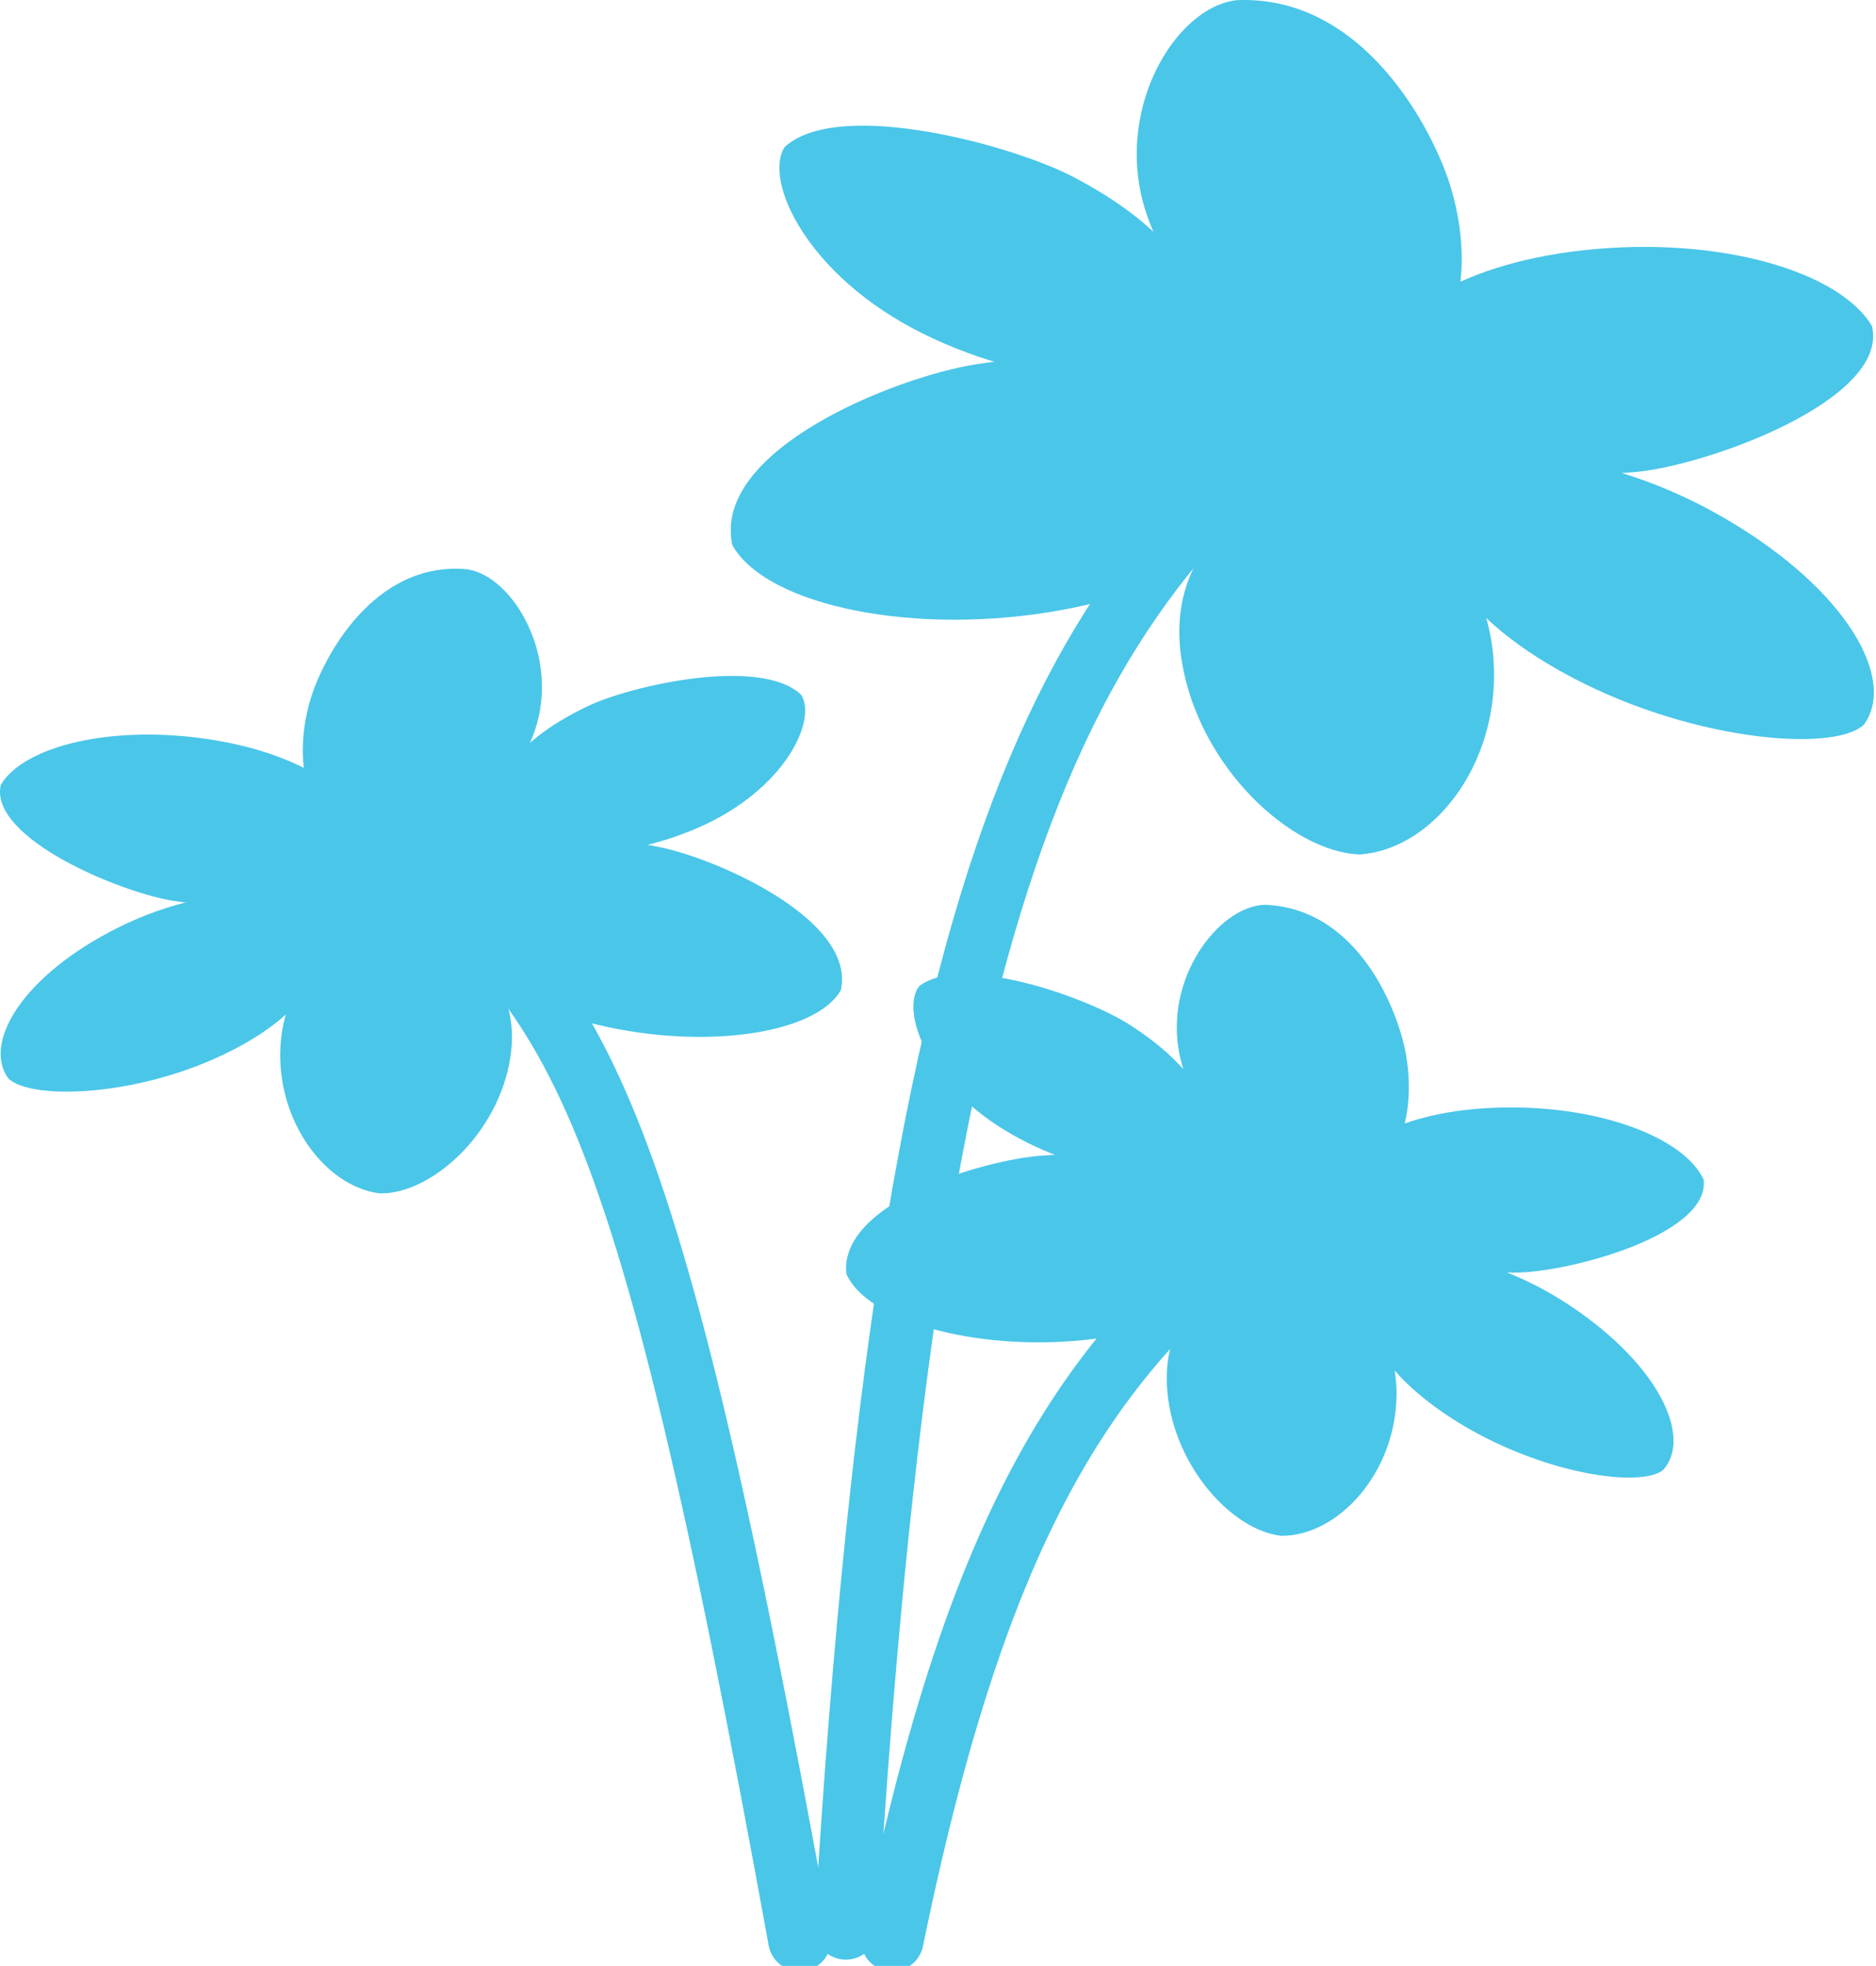
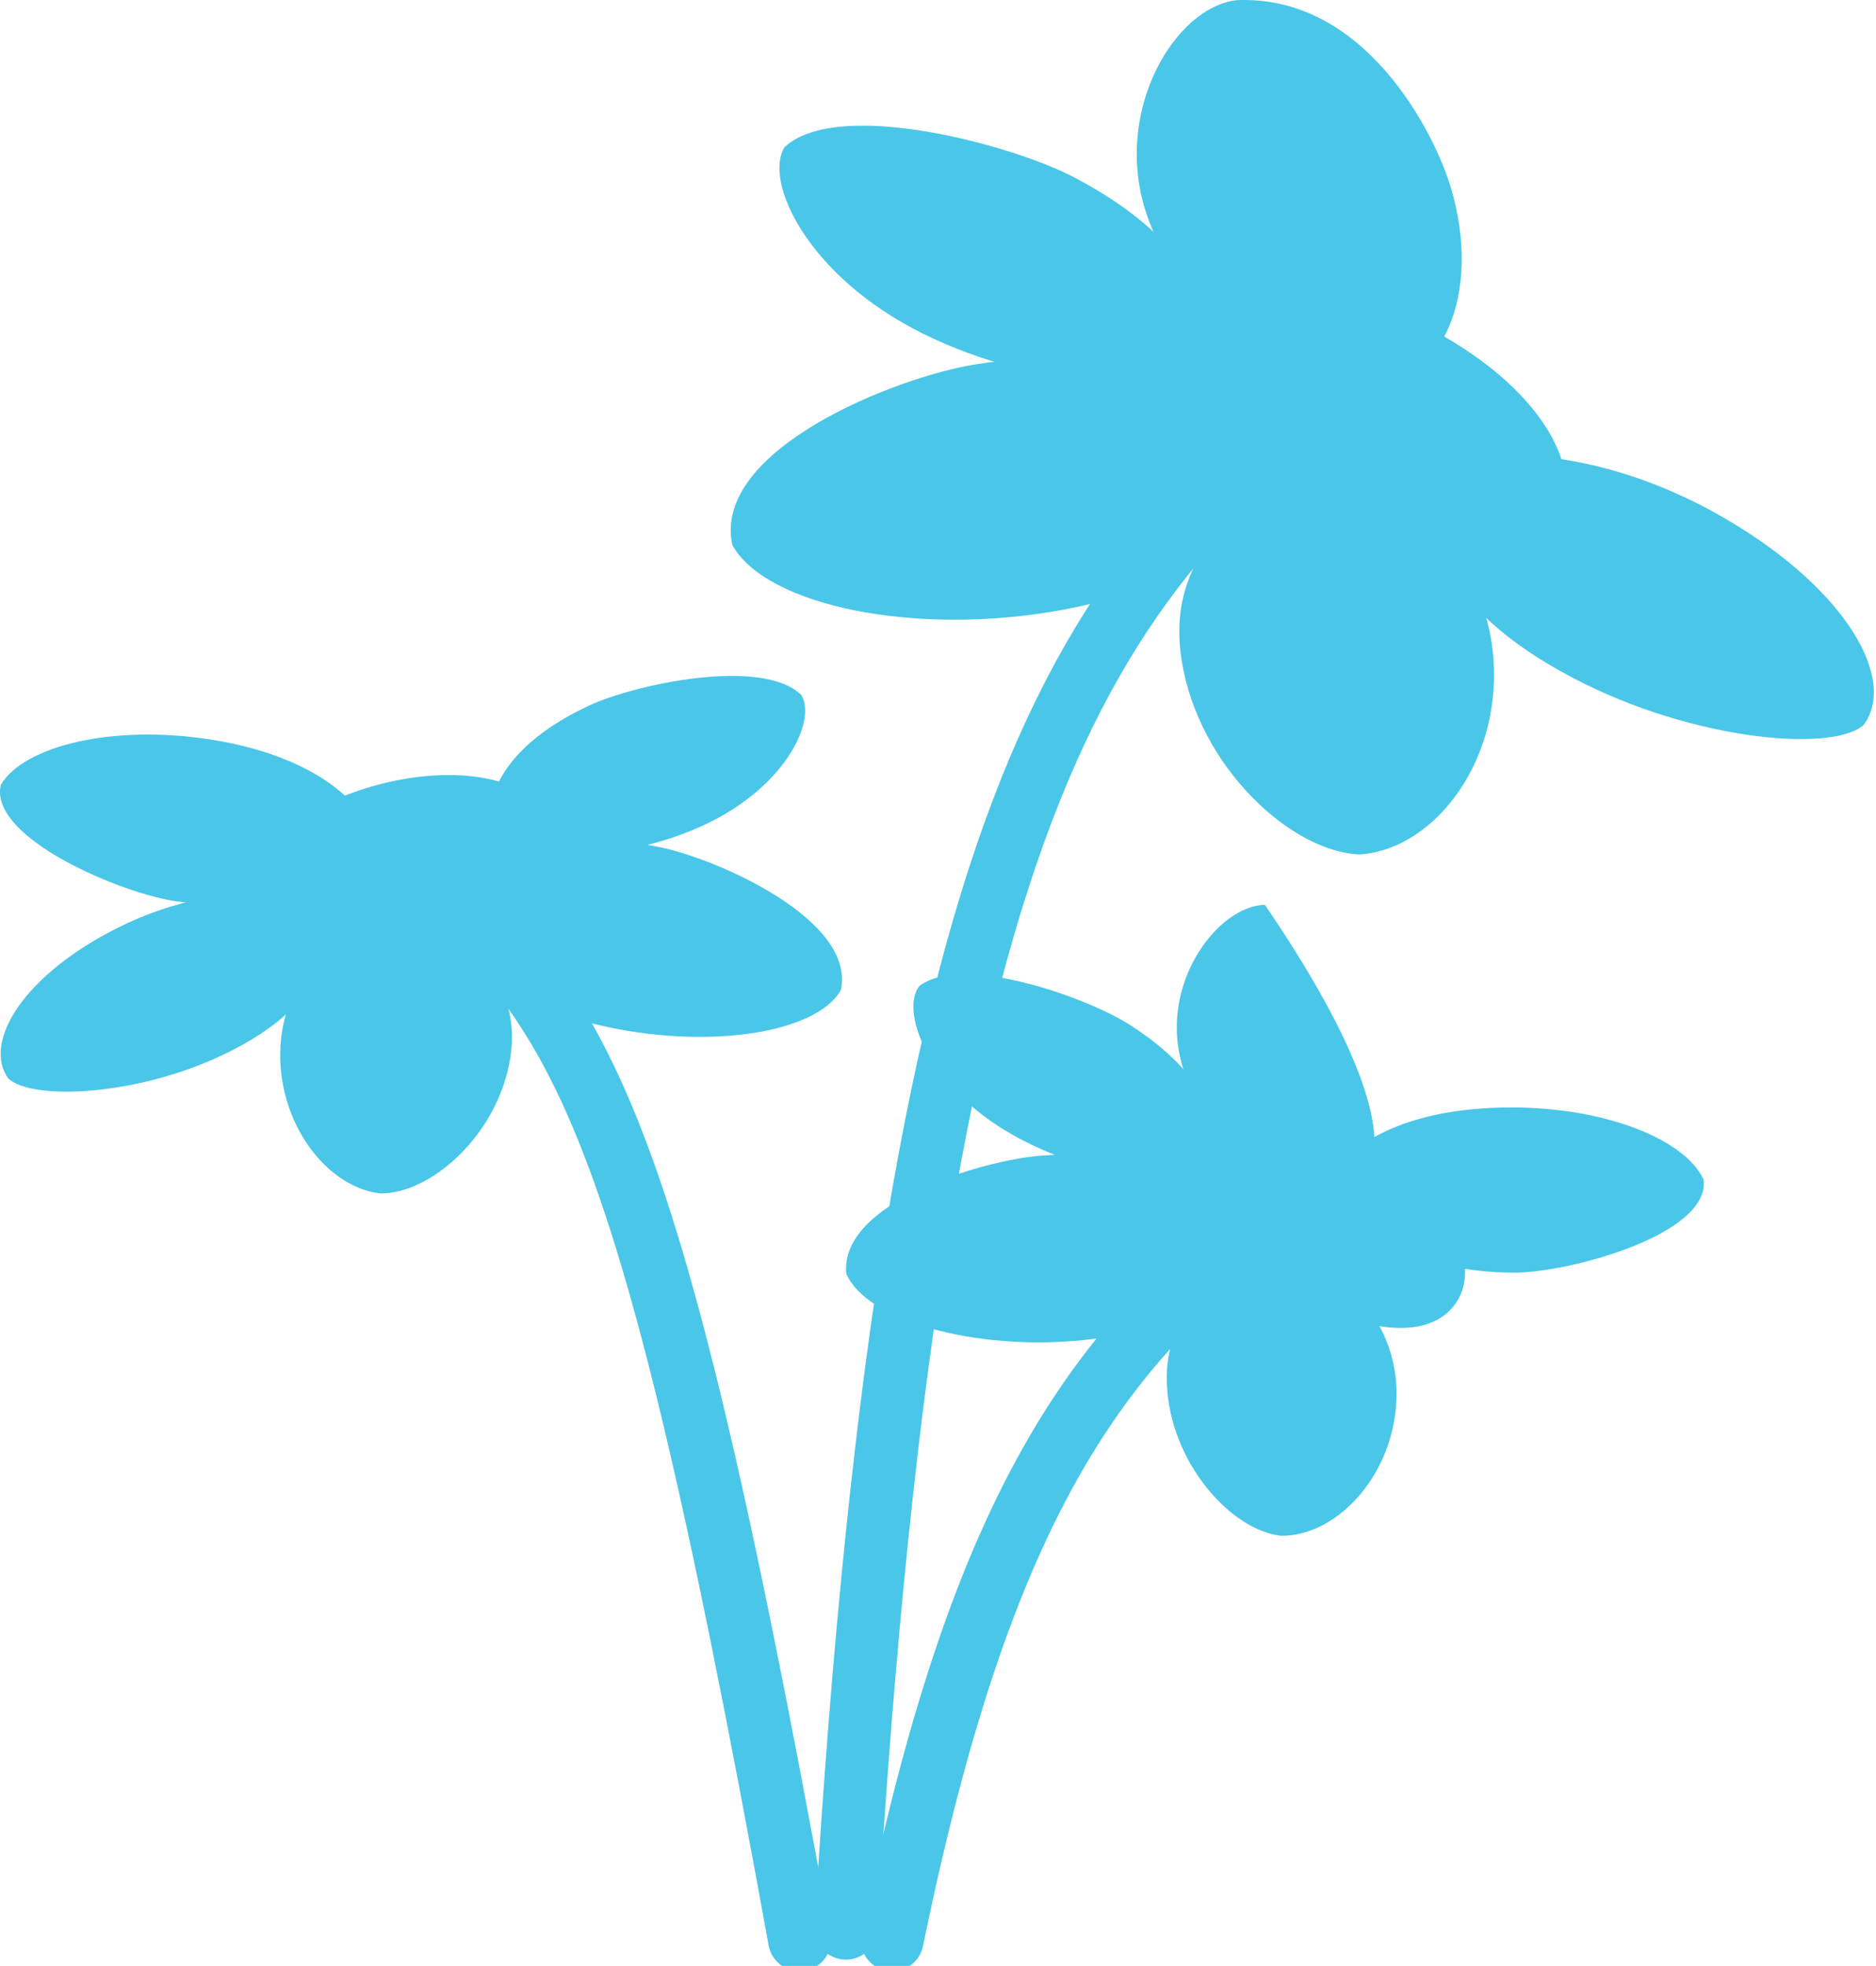
<svg xmlns="http://www.w3.org/2000/svg" version="1.1" id="Layer_1" x="0px" y="0px" width="146px" height="153px" viewBox="0 0 146 153" enable-background="new 0 0 146 153" xml:space="preserve">
  <path fill="none" stroke="#4AC6E9" stroke-width="4.892" stroke-linecap="round" stroke-linejoin="round" d="M62.228,150.971  c-12.613-69.369-17.362-73.324-33.79-86.666" />
-   <path fill="#4AC6E9" d="M29.614,66.154c3.684-0.138,10.01-3.47,12.001-9.272c1.997-5.808-1.685-12.022-5.232-12.574  c-7.323-0.701-11.278,6.965-12.214,10.1C22.408,60.272,24.565,66.029,29.614,66.154" />
  <path fill="#4AC6E9" d="M37.956,65.448c2.625,1.409,9.901,1.852,16.51-1.09c6.615-2.935,9.119-8.267,7.896-10.271  c-3.09-2.993-13.076-0.795-16.553,0.841C39.308,57.995,37.628,61.837,37.956,65.448" />
  <path fill="#4AC6E9" d="M29.012,65.141c-0.821-2.855-4.798-6.335-12.517-7.57c-7.733-1.225-14.622,0.474-16.432,3.506  c-0.974,4.169,9.553,8.52,13.709,9.076C21.527,71.195,26.165,68.659,29.012,65.141" />
  <path fill="#4AC6E9" d="M29.563,92.879c3.928,0.076,9.198-4.537,10.15-10.55c0.945-6.011-3.398-9.186-7.328-12.006  c-8.137,2.205-10.113,7.185-10.499,10.415C21.198,86.775,25.117,92.335,29.563,92.879" />
  <path fill="#4AC6E9" d="M33.858,70.18c0.53,3.214,4.237,7.579,12.651,9.576c8.409,1.997,17.008,0.694,18.933-2.699  c1.171-5.419-9.447-10.139-13.973-11.099C42.997,64.161,37.511,66.577,33.858,70.18" />
  <path fill="#4AC6E9" d="M0.646,83.934c1.796,1.729,10.294,1.436,17.349-2.154c7.058-3.584,7.719-7.691,8.256-11.367  c-7.518-2.24-14.119,0.181-17.822,2.173C1.487,76.304-1.276,81.286,0.646,83.934" />
  <path fill="#4AC6E9" d="M18.544,73.776c2.611,3.305,9.437,1.919,16.014-1.051c6.576-2.983,10.414-6.424,7.812-9.736  c-2.609-3.312-10.053-3.579-16.639-0.6C19.151,65.363,15.944,70.456,18.544,73.776" />
  <path fill="none" stroke="#4AC6E9" stroke-width="4.892" stroke-linecap="round" stroke-linejoin="round" d="M65.831,150.068  C71.236,59.979,84.943,44.704,107.18,27.762" />
  <path fill="#4AC6E9" d="M105.587,30.19c-4.996-0.464-13.592-5.434-16.335-13.466c-2.744-8.036,2.211-16.217,7.021-16.713  c9.939-0.412,15.35,10.273,16.643,14.599C115.334,22.717,112.445,30.376,105.587,30.19" />
  <path fill="#4AC6E9" d="M94.256,28.622c-3.544,1.732-13.422,1.812-22.423-2.654c-9.008-4.464-12.436-11.89-10.771-14.523  c4.177-3.848,17.747-0.153,22.476,2.328C92.385,18.409,94.673,23.737,94.256,28.622" />
-   <path fill="#4AC6E9" d="M106.391,28.851c1.107-3.828,6.489-8.268,16.967-9.389c10.492-1.118,19.846,1.684,22.332,5.928  c1.348,5.738-12.928,10.9-18.561,11.362C116.602,37.612,110.289,33.835,106.391,28.851" />
  <path fill="#4AC6E9" d="M105.83,66.5c-5.348-0.188-12.539-6.827-13.861-15.063c-1.318-8.237,4.564-12.251,9.895-15.779  c11.054,3.57,13.768,10.471,14.295,14.893C117.133,58.812,111.855,66.071,105.83,66.5" />
  <path fill="#4AC6E9" d="M99.848,35.344c-0.695,4.338-5.707,9.993-17.115,12.111c-11.411,2.116-23.088-0.275-25.74-5.034  c-1.609-7.433,12.791-13.096,18.929-14.063C87.418,26.523,94.884,30.185,99.848,35.344" />
  <path fill="#4AC6E9" d="M145.04,56.417c-2.438,2.223-13.979,1.209-23.586-4.176c-9.599-5.378-10.521-11.011-11.276-16.029  c10.199-2.514,19.168,1.253,24.219,4.224C143.838,45.986,147.623,52.952,145.04,56.417" />
  <path fill="#4AC6E9" d="M120.66,41.326c-3.518,4.307-12.793,1.939-21.738-2.586c-8.962-4.516-14.195-9.46-10.669-13.774  c3.515-4.31,13.624-4.138,22.569,0.381C119.777,29.859,124.186,37.017,120.66,41.326" />
  <path fill="none" stroke="#4AC6E9" stroke-width="4.892" stroke-linecap="round" stroke-linejoin="round" d="M69.435,150.971  c7.208-35.136,16.793-48.566,34.624-59.654" />
-   <path fill="#4AC6E9" d="M102.682,92.992c-3.654-0.612-9.533-4.745-10.853-10.772c-1.333-6.025,3.024-11.707,6.61-11.803  c7.365,0.28,10.406,8.396,10.976,11.624C110.495,88.102,107.699,93.534,102.682,92.992" />
+   <path fill="#4AC6E9" d="M102.682,92.992c-3.654-0.612-9.533-4.745-10.853-10.772c-1.333-6.025,3.024-11.707,6.61-11.803  C110.495,88.102,107.699,93.534,102.682,92.992" />
  <path fill="#4AC6E9" d="M94.479,91.184c-2.761,1.069-10.035,0.557-16.269-3.214c-6.225-3.786-8.118-9.411-6.66-11.232  c3.4-2.578,13.076,0.915,16.325,2.989C93.986,83.633,95.212,87.654,94.479,91.184" />
  <path fill="#4AC6E9" d="M103.379,92.068c1.154-2.731,5.49-5.657,13.299-5.866c7.807-0.224,14.447,2.373,15.909,5.618  c0.497,4.271-10.46,7.205-14.635,7.224C110.133,99.059,105.82,95.926,103.379,92.068" />
  <path fill="#4AC6E9" d="M99.695,119.527c-3.918-0.44-8.633-5.717-8.883-11.805c-0.252-6.086,4.418-8.674,8.65-10.953  c7.823,3.248,9.223,8.438,9.223,11.7C108.684,114.568,104.161,119.568,99.695,119.527" />
  <path fill="#4AC6E9" d="M98.008,96.438c-0.89,3.123-5.072,6.965-13.641,7.854c-8.586,0.876-16.959-1.54-18.506-5.168  c-0.534-5.524,10.55-8.822,15.151-9.181C89.631,89.271,94.801,92.369,98.008,96.438" />
-   <path fill="#4AC6E9" d="M129.413,114.426c-1.985,1.489-10.396,0.085-16.978-4.402c-6.6-4.494-6.785-8.642-6.901-12.354  c7.714-1.257,13.993,2.018,17.442,4.485C129.434,106.746,131.611,112.051,129.413,114.426" />
  <path fill="#4AC6E9" d="M112.807,102.008c-2.969,2.936-9.589,0.674-15.787-3.148c-6.188-3.819-9.607-7.731-6.644-10.674  c2.959-2.943,10.39-2.252,16.569,1.578C113.143,93.578,115.758,99.059,112.807,102.008" />
</svg>